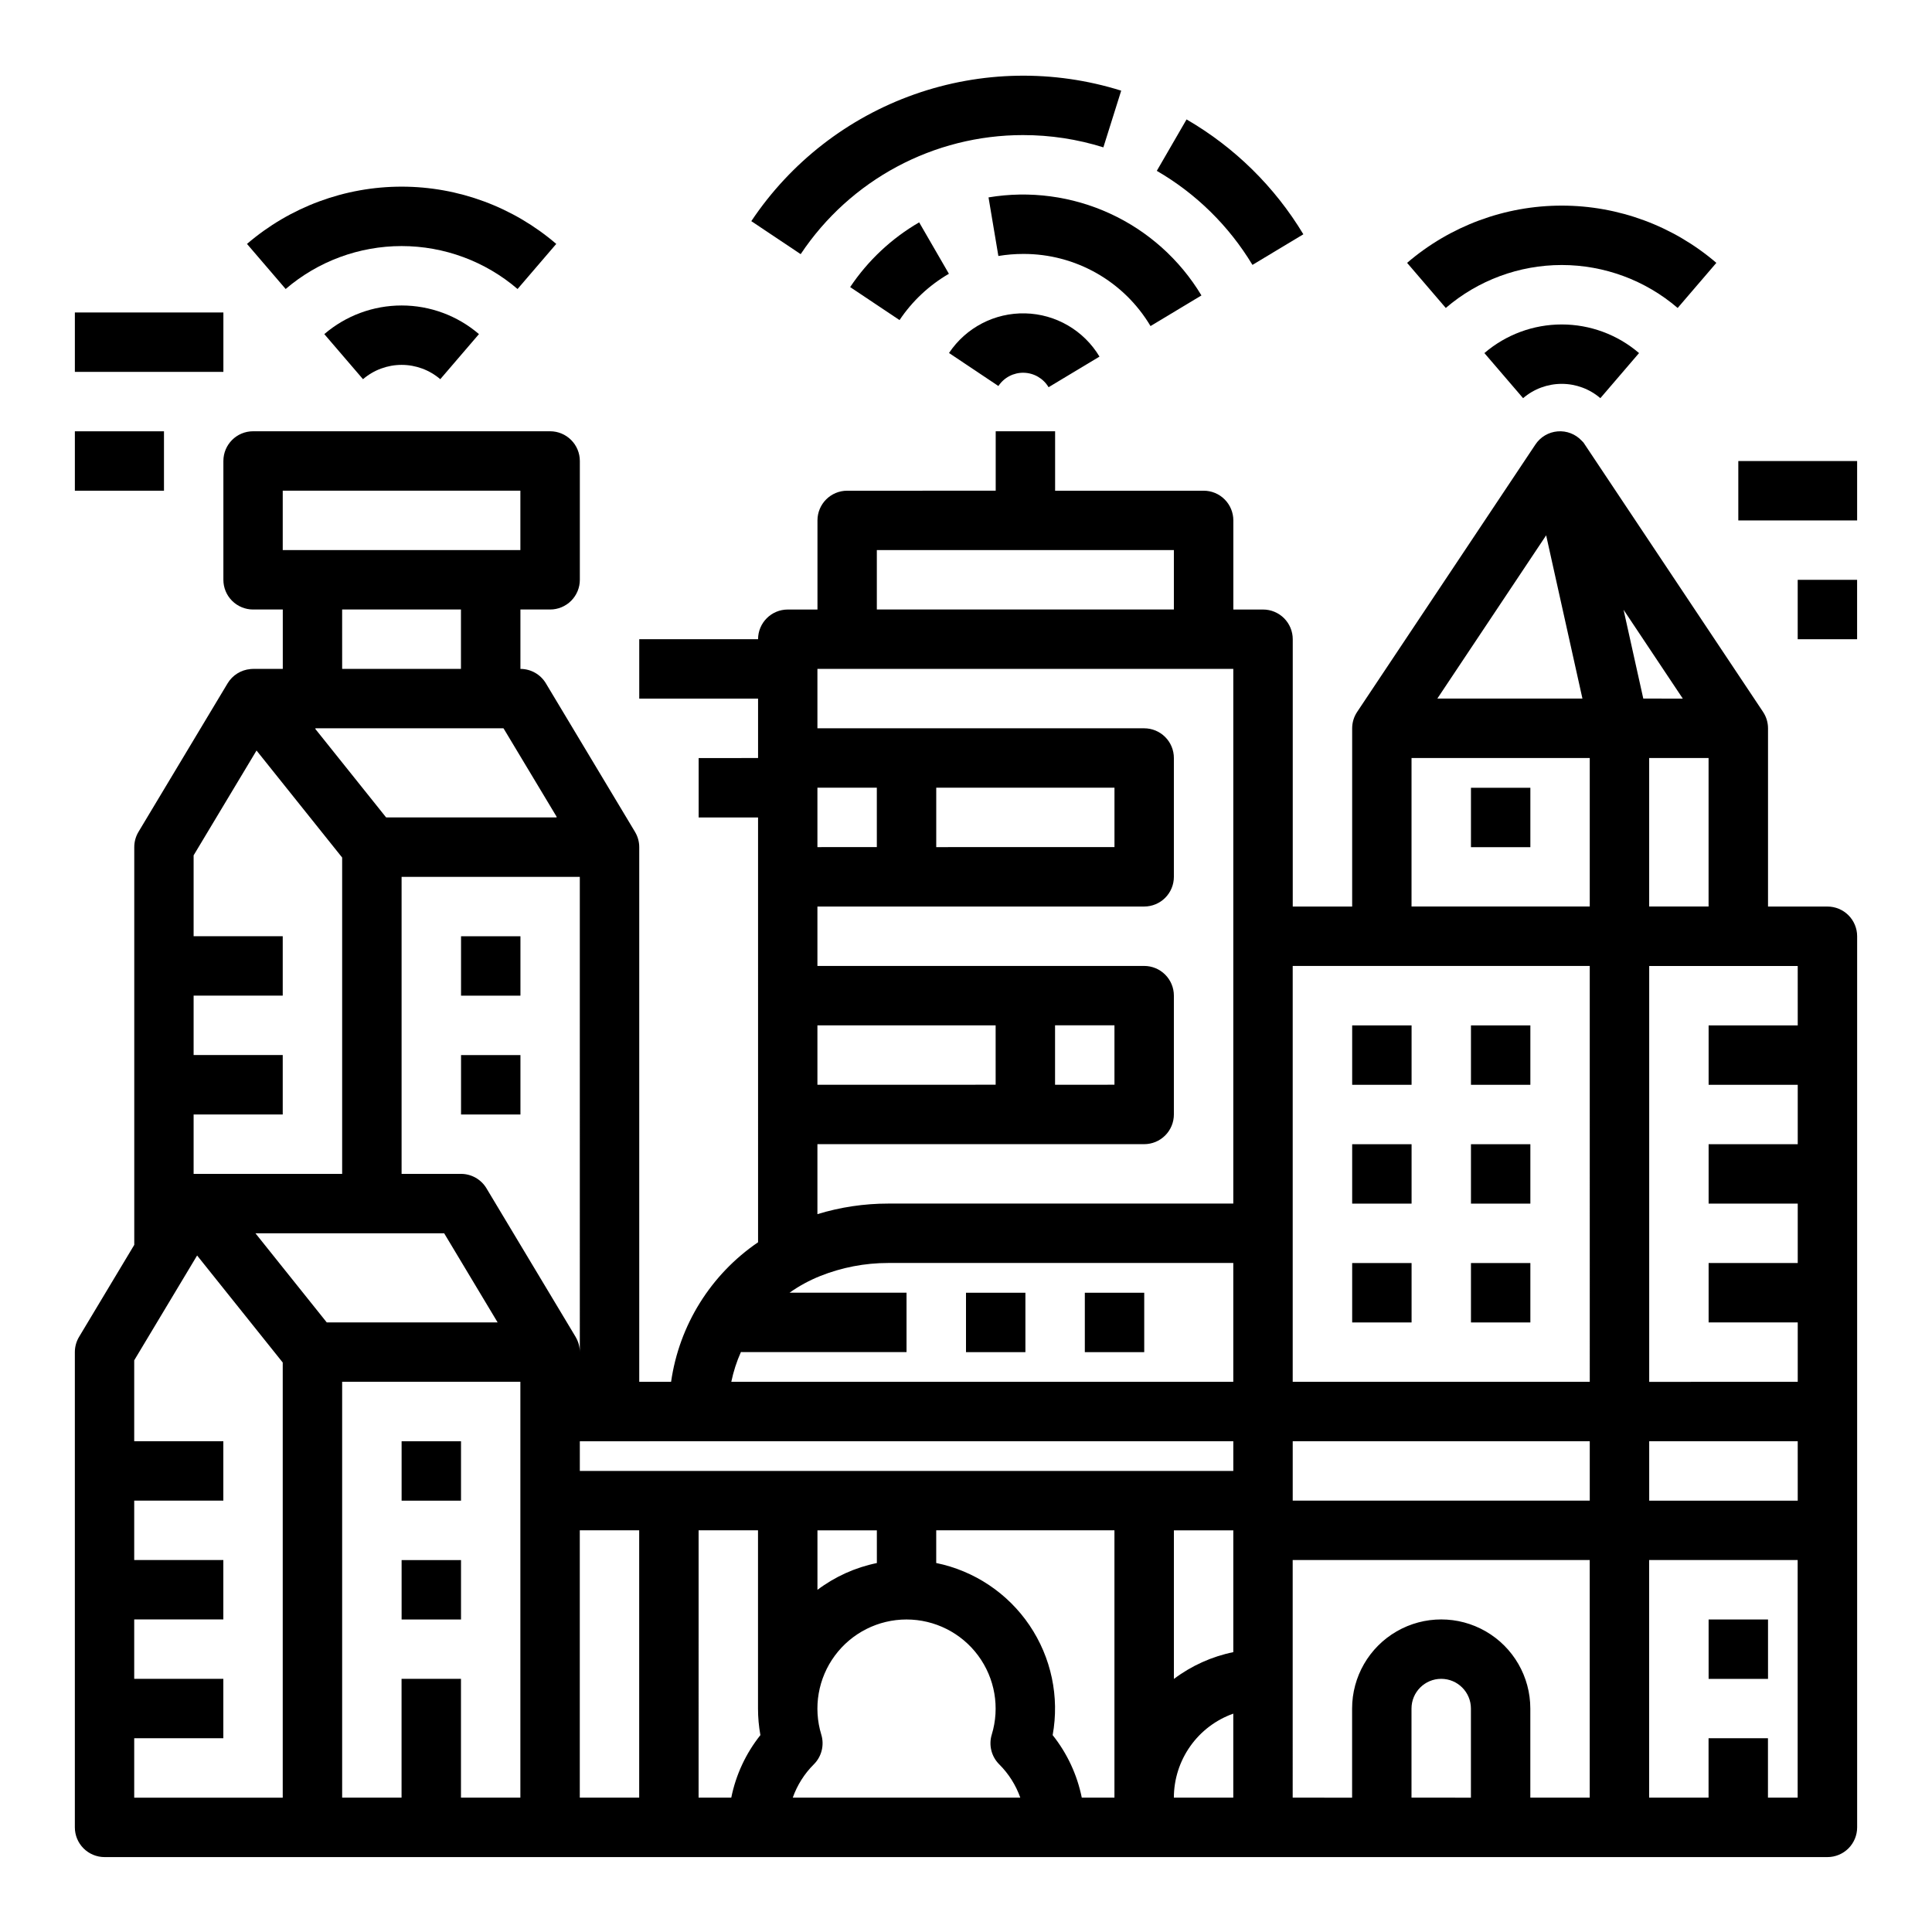
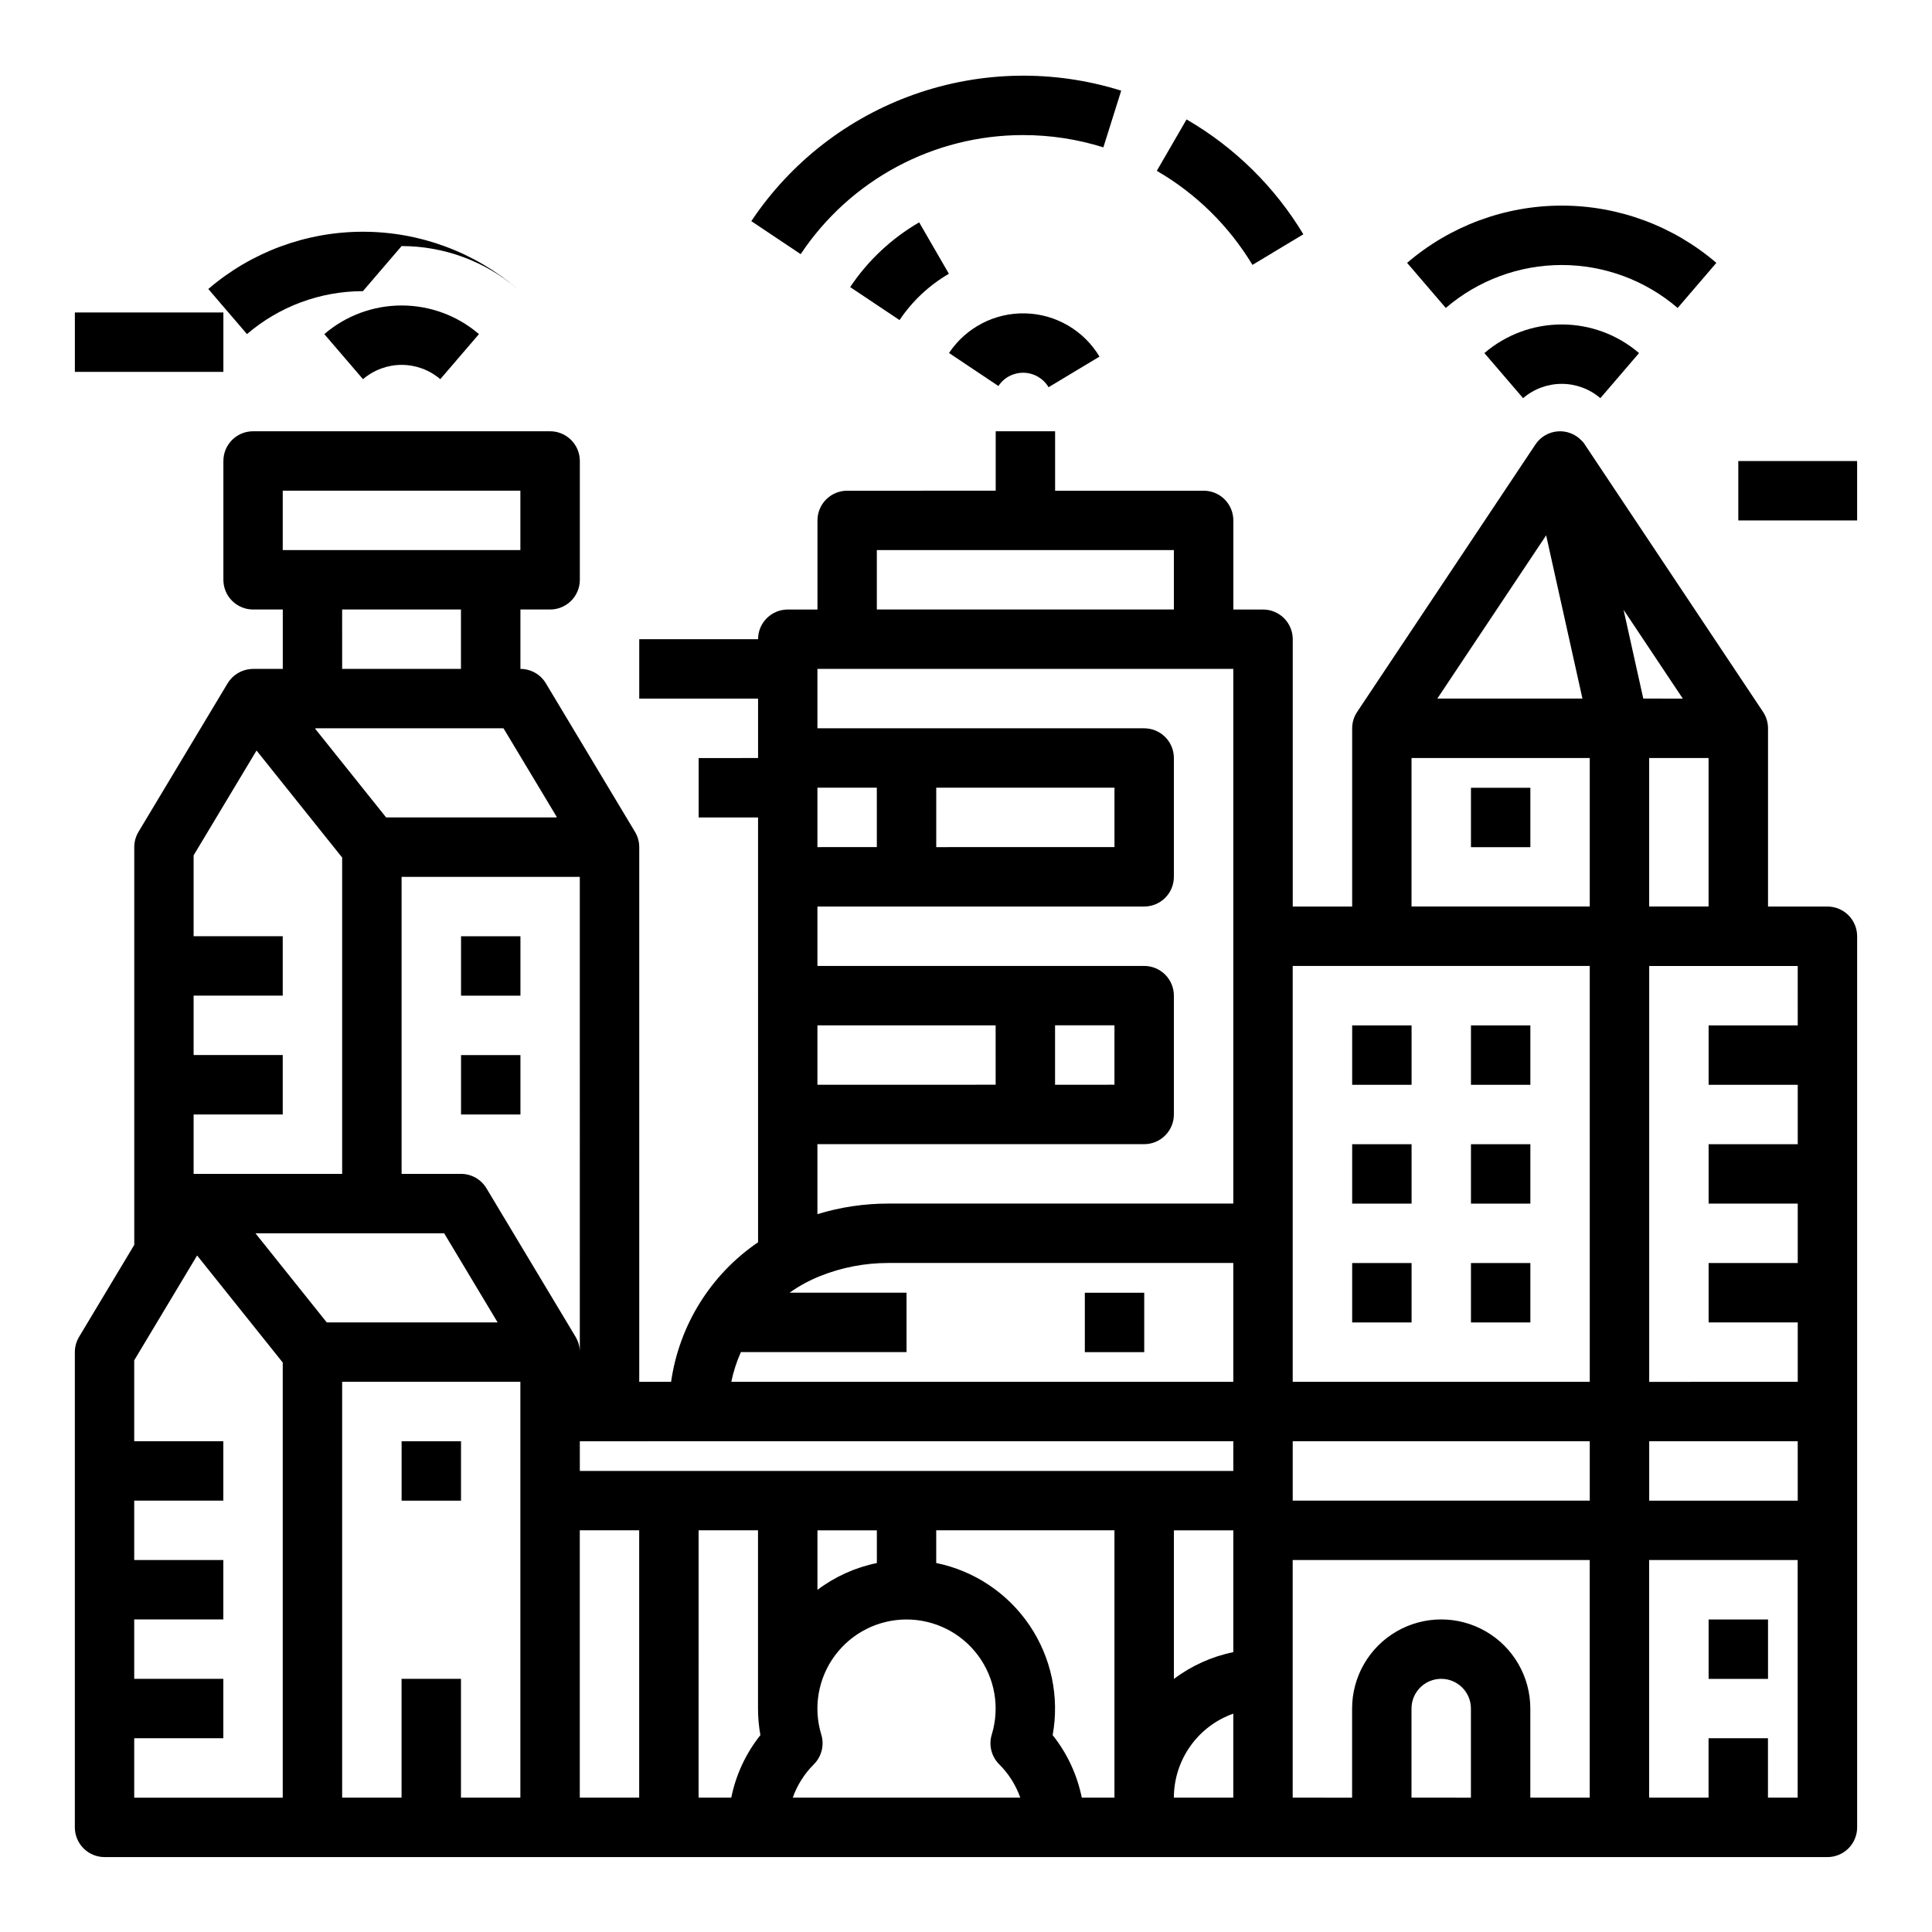
<svg xmlns="http://www.w3.org/2000/svg" fill="#000000" width="800px" height="800px" version="1.1" viewBox="144 144 512 512">
  <g>
    <path d="m266.18 423.61h15.742v15.742h-15.742z" />
    <path d="m266.18 392.12h15.742v15.742h-15.742z" />
    <path d="m415.15 179.8c7.207-0.004 14.375 1.09 21.254 3.25l4.723-15.02v-0.004c-17.879-5.606-37.098-5.266-54.77 0.969s-32.848 18.027-43.254 33.613l13.086 8.746v-0.004c13.133-19.723 35.266-31.566 58.961-31.551z" />
    <path d="m475.91 214.2 13.492-8.113c-7.586-12.594-18.234-23.066-30.953-30.438l-7.887 13.629v-0.004c10.418 6.039 19.137 14.613 25.348 24.926z" />
    <path d="m369.3 220.08 13.086 8.746c3.371-5.035 7.844-9.23 13.082-12.27l-7.883-13.629c-7.32 4.25-13.574 10.117-18.285 17.152z" />
-     <path d="m448.9 230.41 13.496-8.117c-5.711-9.496-14.145-17.051-24.211-21.684-10.062-4.633-21.289-6.129-32.215-4.297l2.609 15.527c2.168-0.363 4.367-0.543 6.566-0.543 13.844-0.055 26.68 7.215 33.754 19.113z" />
    <path d="m395.5 237.55 13.086 8.746 0.004-0.004c1.492-2.25 4.035-3.574 6.734-3.508s5.176 1.512 6.559 3.832l13.492-8.113c-4.16-6.941-11.586-11.266-19.676-11.457-8.09-0.195-15.715 3.769-20.203 10.504z" />
-     <path d="m400 486.59h15.742v15.742h-15.742z" />
    <path d="m431.49 486.59h15.742v15.742h-15.742z" />
    <path d="m628.29 384.25h-15.746v-47.23c0-1.555-0.457-3.07-1.32-4.359v-0.008l-0.012-0.016-0.023-0.035-47.199-70.801 0.004 0.004c-0.215-0.387-0.5-0.734-0.836-1.023-1.637-1.754-3.988-2.66-6.379-2.461s-4.559 1.484-5.883 3.484l-47.199 70.801-0.023 0.035-0.012 0.016v0.008-0.004c-0.863 1.289-1.324 2.805-1.324 4.359v47.23h-15.746v-70.848c0-2.086-0.828-4.09-2.305-5.566-1.477-1.477-3.481-2.305-5.566-2.305h-7.871v-23.617c0-2.086-0.832-4.09-2.305-5.566-1.477-1.477-3.481-2.305-5.566-2.305h-39.363v-15.746h-15.742v15.742l-39.359 0.004c-4.348 0-7.875 3.523-7.875 7.871v23.617h-7.871c-4.348 0-7.871 3.523-7.871 7.871h-31.488v15.742h31.488v15.742l-15.746 0.004v15.742h15.742l0.004 112.58c-12.539 8.543-20.906 21.969-23.051 36.988h-8.438v-141.7c0-1.41-0.379-2.789-1.102-4-0.012-0.016-0.012-0.035-0.023-0.051l-23.617-39.359h0.004c-1.422-2.371-3.984-3.824-6.75-3.824v-15.742h7.871c2.09 0 4.09-0.832 5.566-2.305 1.477-1.477 2.309-3.481 2.309-5.566v-31.488c0-2.09-0.832-4.09-2.309-5.566-1.477-1.477-3.477-2.309-5.566-2.309h-78.719c-4.348 0-7.871 3.527-7.871 7.875v31.488c0 2.086 0.828 4.09 2.305 5.566 1.477 1.473 3.477 2.305 5.566 2.305h7.871v15.742h-7.871c-0.129 0-0.242 0.012-0.359 0.016h-0.168c-0.027 0-0.051 0.008-0.078 0.012-0.027 0.004-0.059 0.008-0.09 0.012h-0.004c-2.504 0.223-4.754 1.629-6.051 3.781l-23.617 39.359v0.004c-0.734 1.223-1.121 2.621-1.121 4.051v105.4l-14.621 24.371c-0.734 1.223-1.125 2.621-1.125 4.051v125.95c0 2.086 0.832 4.09 2.309 5.566 1.477 1.473 3.477 2.305 5.566 2.305h456.58c2.086 0 4.09-0.832 5.566-2.305 1.473-1.477 2.305-3.481 2.305-5.566v-236.16c0-2.086-0.832-4.09-2.305-5.566-1.477-1.477-3.481-2.305-5.566-2.305zm-7.871 31.488h-23.617v15.742h23.617v15.742l-23.617 0.004v15.742h23.617v15.742l-23.617 0.004v15.742h23.617v15.742l-39.363 0.004v-110.21h39.359zm0 125.95h-39.363v-15.746h39.359zm-244.04 16.535c-5.711 1.168-11.09 3.594-15.746 7.102v-15.766h15.742zm-78.719-24.406v-7.871l173.18-0.004v7.871zm-67.066-39.363-18.895-23.617h50.012l14.168 23.617zm19.832-118.08h47.23l0.004 125.95c0-1.41-0.383-2.793-1.105-4.004-0.008-0.016-0.012-0.031-0.02-0.047l-23.617-39.359h0.004c-1.426-2.371-3.988-3.824-6.75-3.824h-15.746zm204.67 173.18h15.742v32.281h0.004c-5.711 1.168-11.09 3.594-15.746 7.102zm31.488-23.617h78.719v15.742l-78.719 0.004zm94.465-141.7v-39.359h15.742v39.359zm-1.559-55.105-2.617-11.773-2.613-11.77 15.695 23.543zm-25.742-43.262 2.402 10.816 7.215 32.445h-38.457zm-35.676 59.008h47.23v39.359h-47.23zm47.23 55.105 0.004 110.21h-78.723v-110.21zm-188.93-110.21h78.719v15.742l-78.719 0.004zm94.465 31.488v141.7h-91.434c-6.363-0.004-12.691 0.941-18.777 2.801v-18.547h86.594c2.09 0 4.09-0.828 5.566-2.305 1.477-1.477 2.305-3.481 2.305-5.566v-31.488c0-2.09-0.828-4.09-2.305-5.566-1.477-1.477-3.477-2.305-5.566-2.305h-86.594v-15.746h86.594c2.09 0 4.09-0.828 5.566-2.305 1.477-1.477 2.305-3.481 2.305-5.566v-31.488c0-2.09-0.828-4.09-2.305-5.566s-3.477-2.305-5.566-2.305h-86.594v-15.746zm-31.488 31.488v15.742l-47.234 0.004v-15.746zm-62.977 15.742-15.746 0.004v-15.746h15.742zm47.23 47.23h15.742v15.742l-15.742 0.008zm-15.742 15.742-47.234 0.008v-15.746h47.23zm-67.512 70.848 43.895 0.008v-15.746h-30.996c2.504-1.773 5.203-3.242 8.051-4.387 5.758-2.305 11.902-3.488 18.105-3.484h91.434v31.488h-133.03c0.559-2.707 1.41-5.348 2.539-7.871zm-48.836-141.87c0.047 0.078-0.008 0.18-0.102 0.18h-45.027c-0.035 0-0.07-0.016-0.094-0.043l-18.699-23.375c-0.066-0.078-0.008-0.199 0.094-0.195h49.691c0.039 0 0.078 0.023 0.098 0.059zm-72.582-86.41h62.977v15.742h-62.977zm15.742 31.488h31.488v15.742h-31.484zm-22.688 37.375 22.691 28.363v83.828h-39.363v-15.742h23.617v-15.746h-23.617v-15.742h23.617v-15.746h-23.617v-21.434zm-32.414 261.76h23.617v-15.746h-23.617v-15.742h23.617v-15.746h-23.617v-15.742h23.617v-15.746h-23.617v-21.434l16.668-27.781 22.691 28.363v115.32h-39.359zm86.594 15.742v-31.488h-15.746v31.488h-15.742v-110.21h47.23v110.21zm31.488 0v-70.848h15.742v70.848zm31.488-70.848h15.742v47.234c0 2.359 0.211 4.719 0.633 7.043-3.852 4.832-6.496 10.512-7.719 16.57h-8.66zm24.953 70.848c1.176-3.328 3.09-6.352 5.594-8.84 2.059-2.059 2.816-5.086 1.965-7.871-2.184-7.16-0.844-14.93 3.609-20.945 4.457-6.016 11.496-9.562 18.98-9.562s14.527 3.547 18.98 9.562c4.453 6.016 5.793 13.785 3.609 20.945-0.852 2.785-0.094 5.812 1.969 7.871 2.504 2.488 4.414 5.512 5.594 8.84zm76.594 0c-1.223-6.059-3.867-11.738-7.719-16.57 1.84-10.129-0.363-20.57-6.129-29.098-5.766-8.523-14.641-14.453-24.727-16.516v-8.664h47.23v70.848zm40.148-22.266v22.266h-15.746c0.008-4.883 1.523-9.641 4.344-13.629 2.816-3.988 6.801-7.004 11.402-8.637zm15.742-9.223v-31.488h78.719v62.977h-15.742v-23.613c0-8.438-4.5-16.234-11.809-20.453-7.305-4.219-16.309-4.219-23.613 0-7.309 4.219-11.809 12.016-11.809 20.453v23.617l-15.746-0.004zm31.488 31.488v-23.613c0-4.348 3.523-7.875 7.871-7.875 4.348 0 7.875 3.527 7.875 7.875v23.617zm94.465 0v-15.742h-15.742v15.742h-15.746v-62.977h39.359v62.977z" />
-     <path d="m250.43 557.44h15.742v15.742h-15.742z" />
    <path d="m250.43 525.95h15.742v15.742h-15.742z" />
    <path d="m502.34 415.74h15.742v15.742h-15.742z" />
    <path d="m533.82 415.74h15.742v15.742h-15.742z" />
    <path d="m502.34 447.23h15.742v15.742h-15.742z" />
    <path d="m533.82 447.23h15.742v15.742h-15.742z" />
    <path d="m502.34 478.72h15.742v15.742h-15.742z" />
    <path d="m533.82 478.72h15.742v15.742h-15.742z" />
    <path d="m533.82 352.77h15.742v15.742h-15.742z" />
    <path d="m596.8 573.18h15.742v15.742h-15.742z" />
    <path d="m557.87 214.23c11.273 0.004 22.172 4.043 30.727 11.383l10.254-11.953c-11.41-9.789-25.945-15.172-40.98-15.172-15.035 0-29.57 5.383-40.977 15.172l10.25 11.949v0.004c8.555-7.34 19.453-11.379 30.727-11.383z" />
    <path d="m537.38 237.57 10.254 11.949c2.848-2.445 6.481-3.793 10.238-3.793 3.758 0 7.391 1.348 10.238 3.793l10.25-11.949h0.004c-5.707-4.894-12.977-7.586-20.492-7.586-7.516 0-14.785 2.691-20.492 7.586z" />
-     <path d="m250.43 209.21c11.273 0.004 22.172 4.039 30.727 11.379l10.254-11.949c-11.41-9.793-25.945-15.176-40.98-15.176-15.031 0-29.57 5.383-40.977 15.176l10.25 11.949c8.555-7.34 19.453-11.375 30.727-11.379z" />
+     <path d="m250.43 209.21c11.273 0.004 22.172 4.039 30.727 11.379c-11.41-9.793-25.945-15.176-40.98-15.176-15.031 0-29.57 5.383-40.977 15.176l10.25 11.949c8.555-7.34 19.453-11.375 30.727-11.379z" />
    <path d="m229.94 232.54 10.258 11.949c2.852-2.445 6.484-3.793 10.238-3.793 3.758 0 7.391 1.348 10.242 3.793l10.25-11.949c-5.703-4.894-12.973-7.586-20.492-7.586-7.516 0-14.785 2.691-20.488 7.586z" />
    <path d="m604.67 266.18h31.488v15.742h-31.488z" />
-     <path d="m620.41 297.66h15.742v15.742h-15.742z" />
    <path d="m163.84 226.81h39.359v15.742h-39.359z" />
-     <path d="m163.84 258.3h23.617v15.742h-23.617z" />
  </g>
</svg>